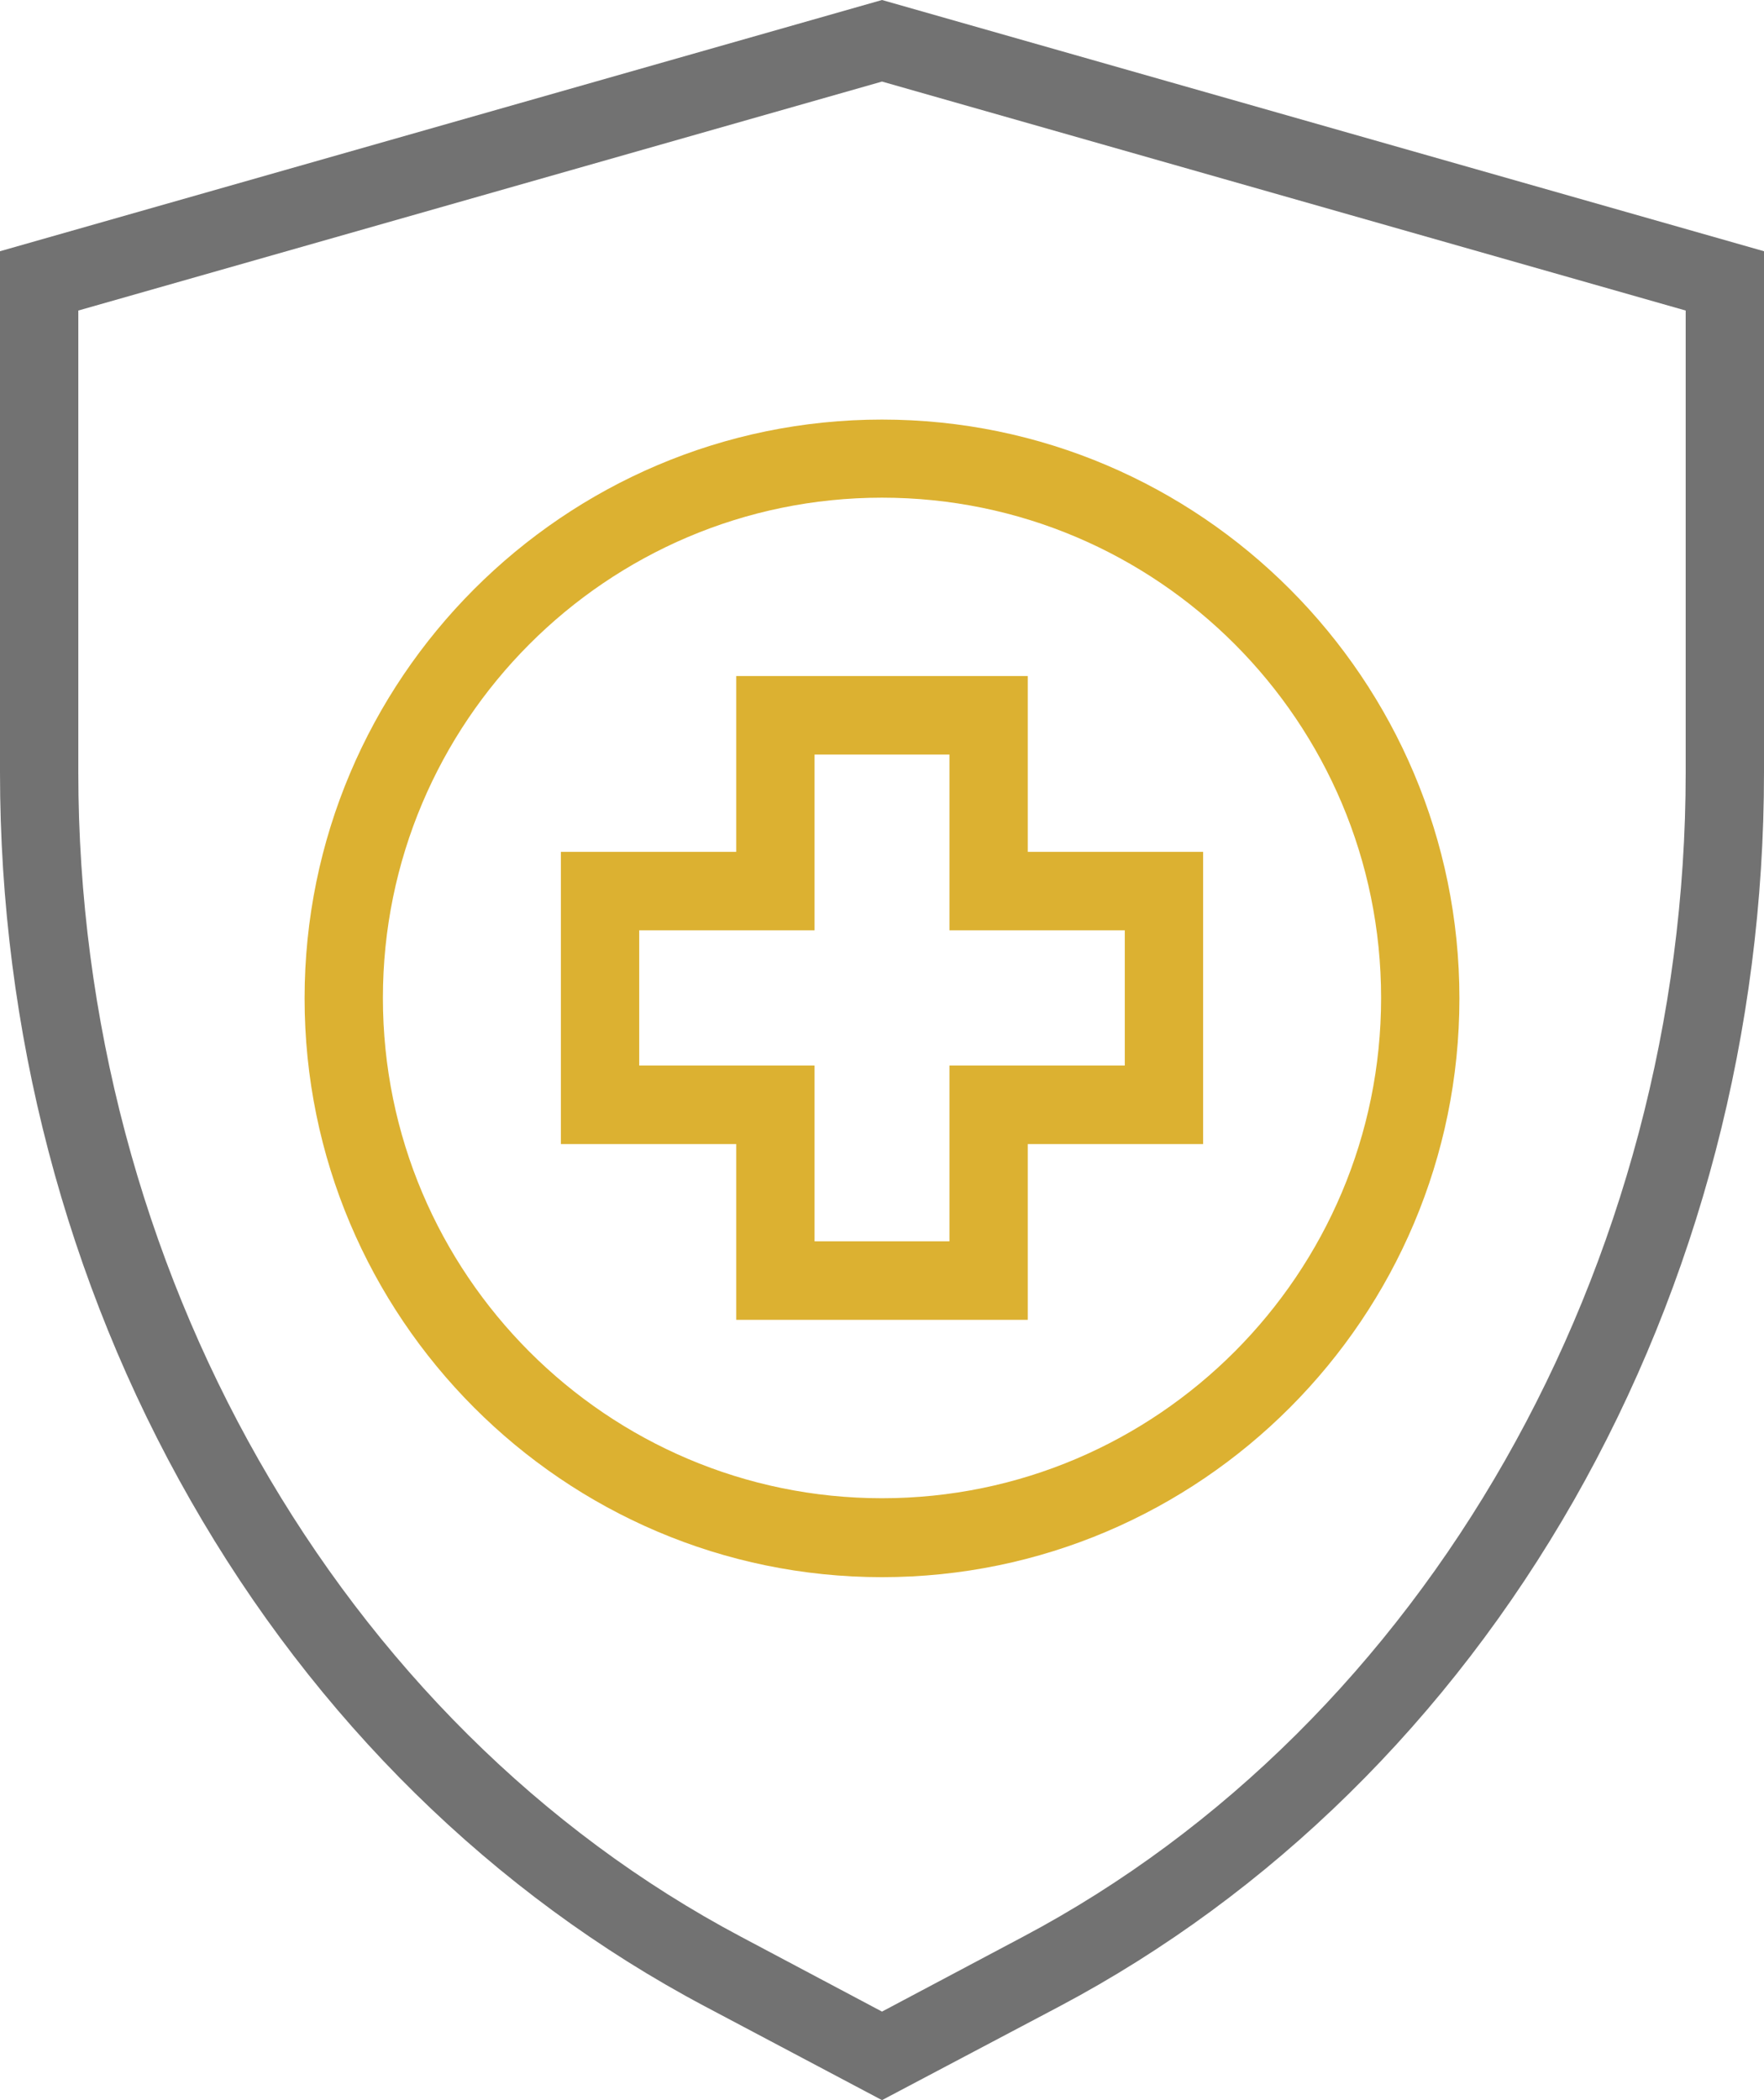
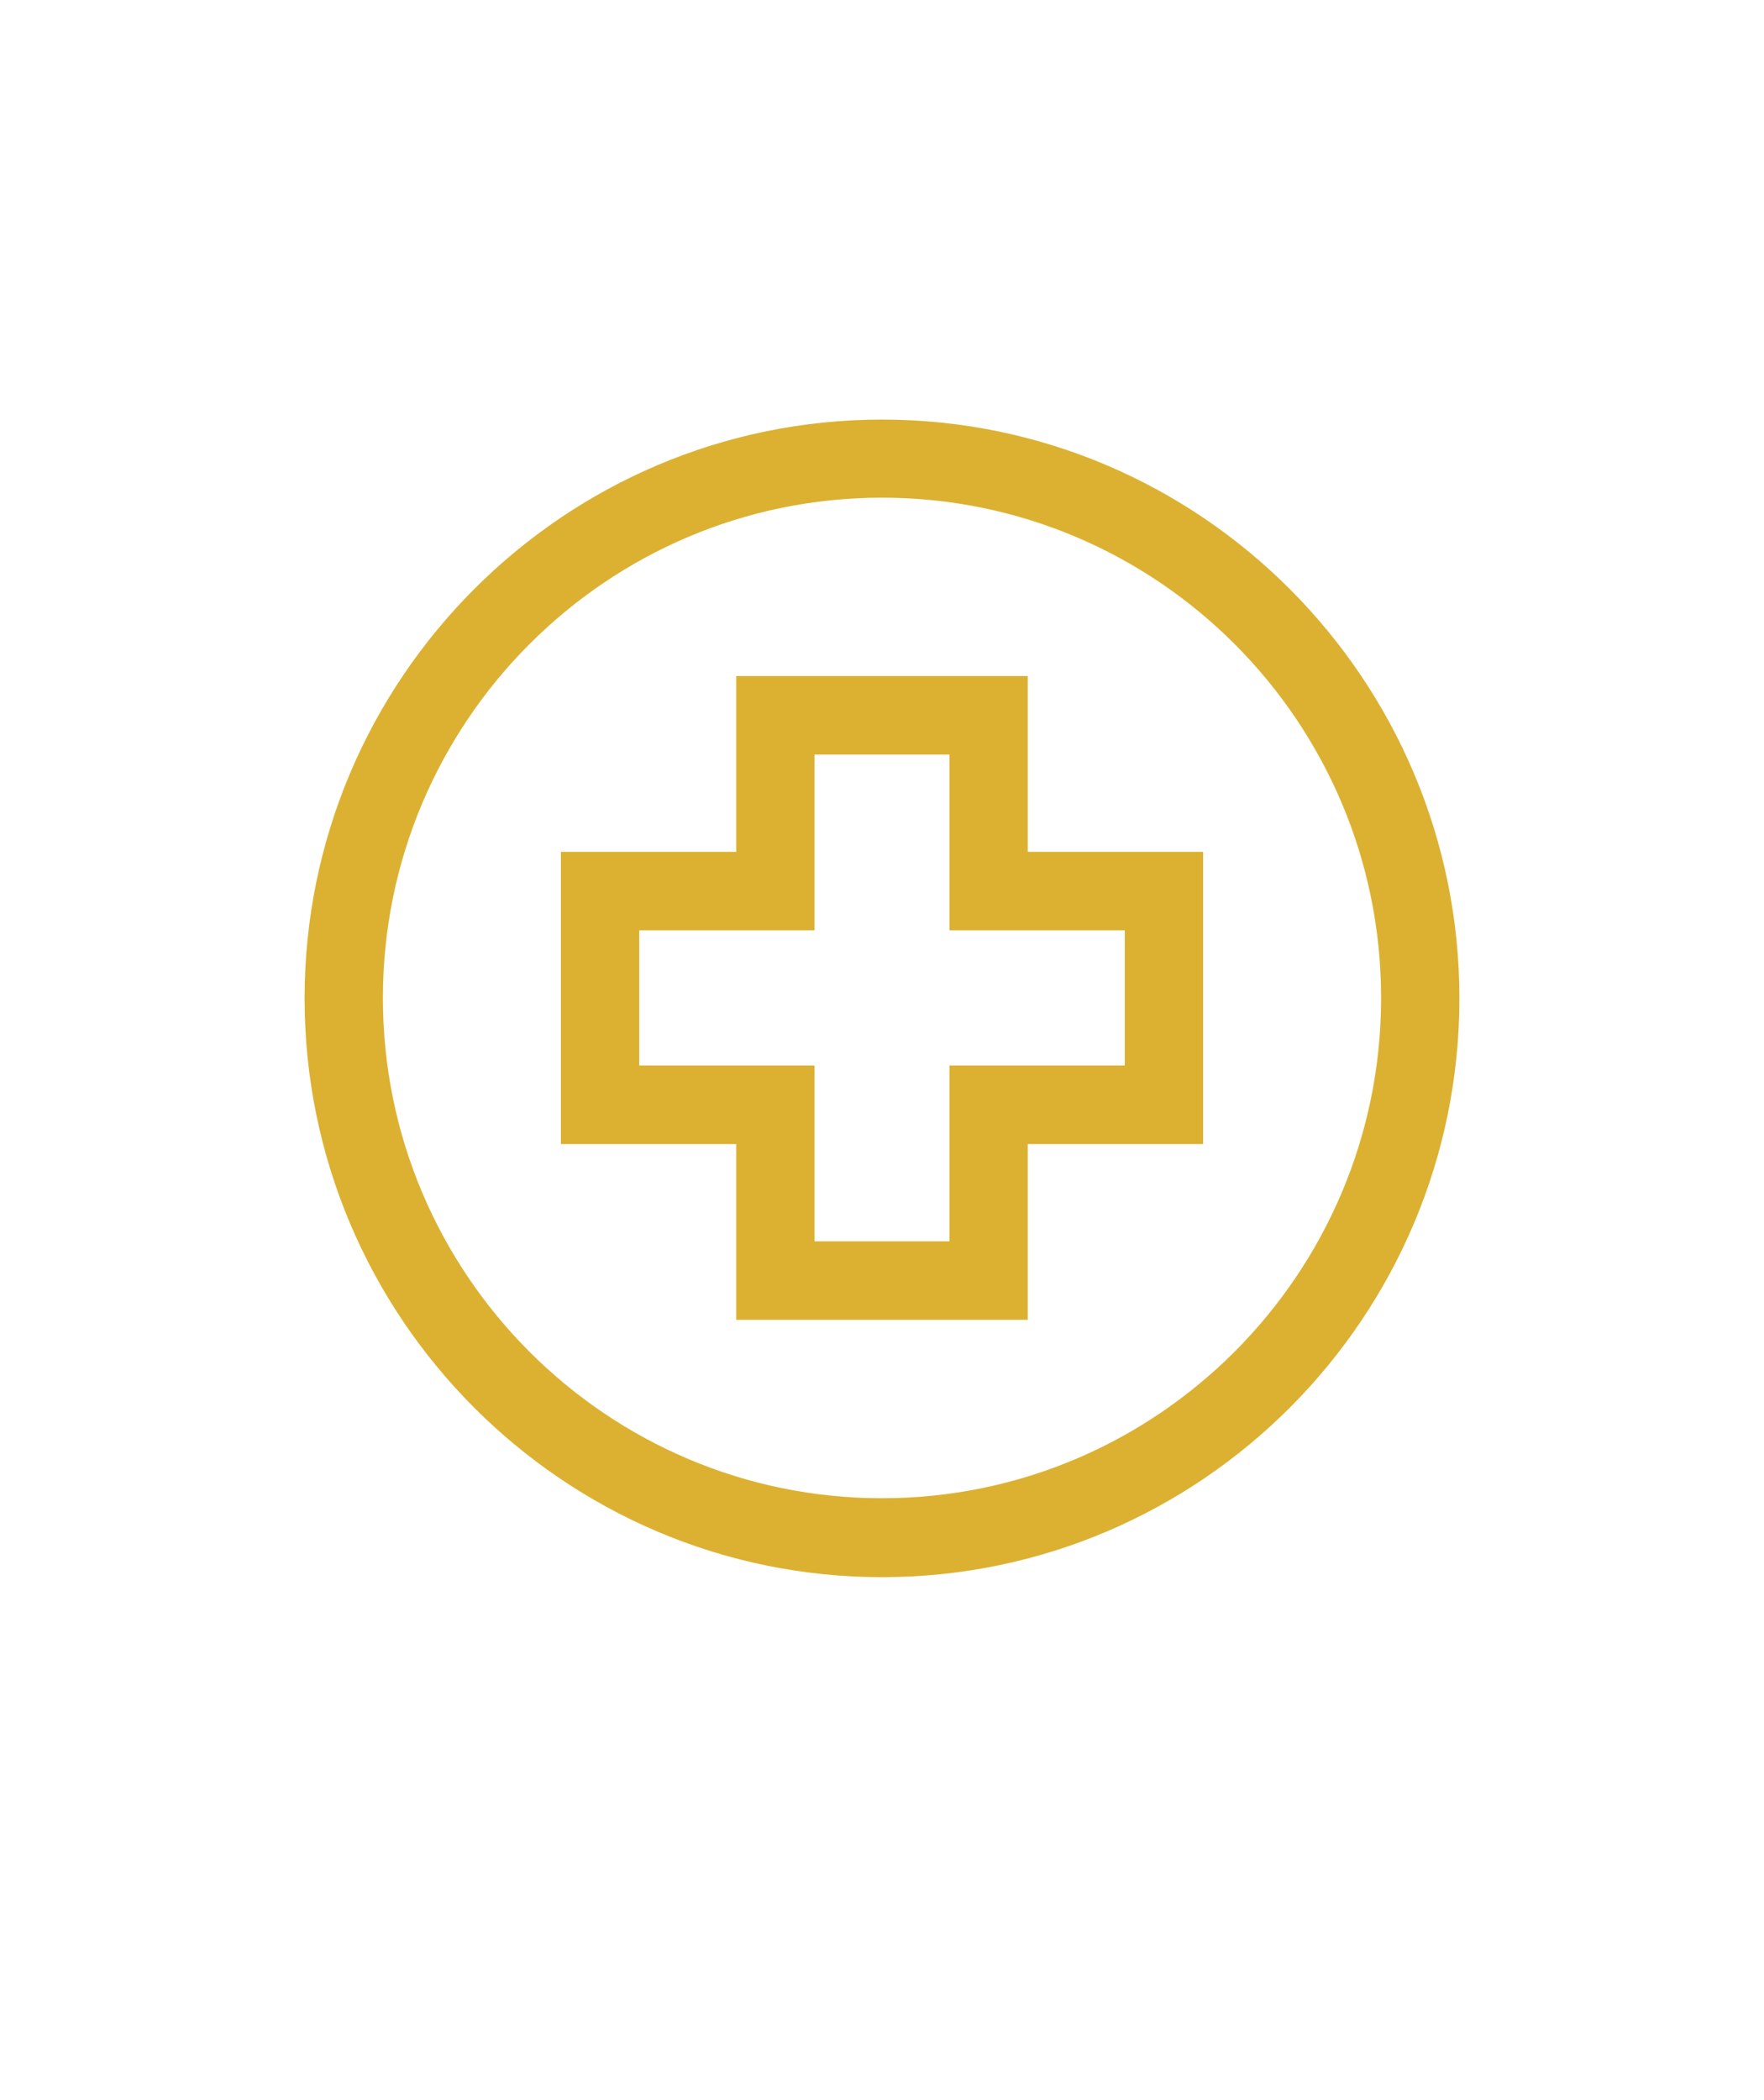
<svg xmlns="http://www.w3.org/2000/svg" width="63" height="75" viewBox="0 0 63 75" fill="none">
-   <path d="M31.5 75L25.175 71.651C17.623 67.648 11.267 61.402 6.807 53.583C2.347 45.779 0 36.791 0 27.586V8.972L31.5 0L63 8.972V27.586C63 36.791 60.653 45.779 56.209 53.583C51.749 61.402 45.393 67.648 37.84 71.651L31.5 75ZM2.797 11.09V27.586C2.797 45.234 12.09 61.558 26.48 69.174L31.5 71.838L36.52 69.174C50.91 61.558 60.203 45.234 60.203 27.586V11.09L31.5 2.913L2.797 11.09Z" fill="#727272" />
  <path d="M36.706 47.134H26.294V40.857H20.031V30.421H26.294V24.143H36.706V30.421H42.969V40.857H36.706V47.134ZM29.091 44.33H33.909V38.053H40.171V33.224H33.909V26.947H29.091V33.224H22.829V38.053H29.091V44.33Z" fill="#DCB131" />
  <path d="M31.5 56.324C20.125 56.324 10.878 47.041 10.878 35.654C10.878 24.252 20.14 14.984 31.5 14.984C42.875 14.984 52.122 24.268 52.122 35.654C52.122 47.041 42.875 56.324 31.5 56.324ZM31.5 17.773C21.663 17.773 13.675 25.794 13.675 35.639C13.675 45.498 21.679 53.505 31.5 53.505C41.337 53.505 49.325 45.483 49.325 35.639C49.325 25.779 41.337 17.773 31.5 17.773Z" fill="#DCB131" />
</svg>